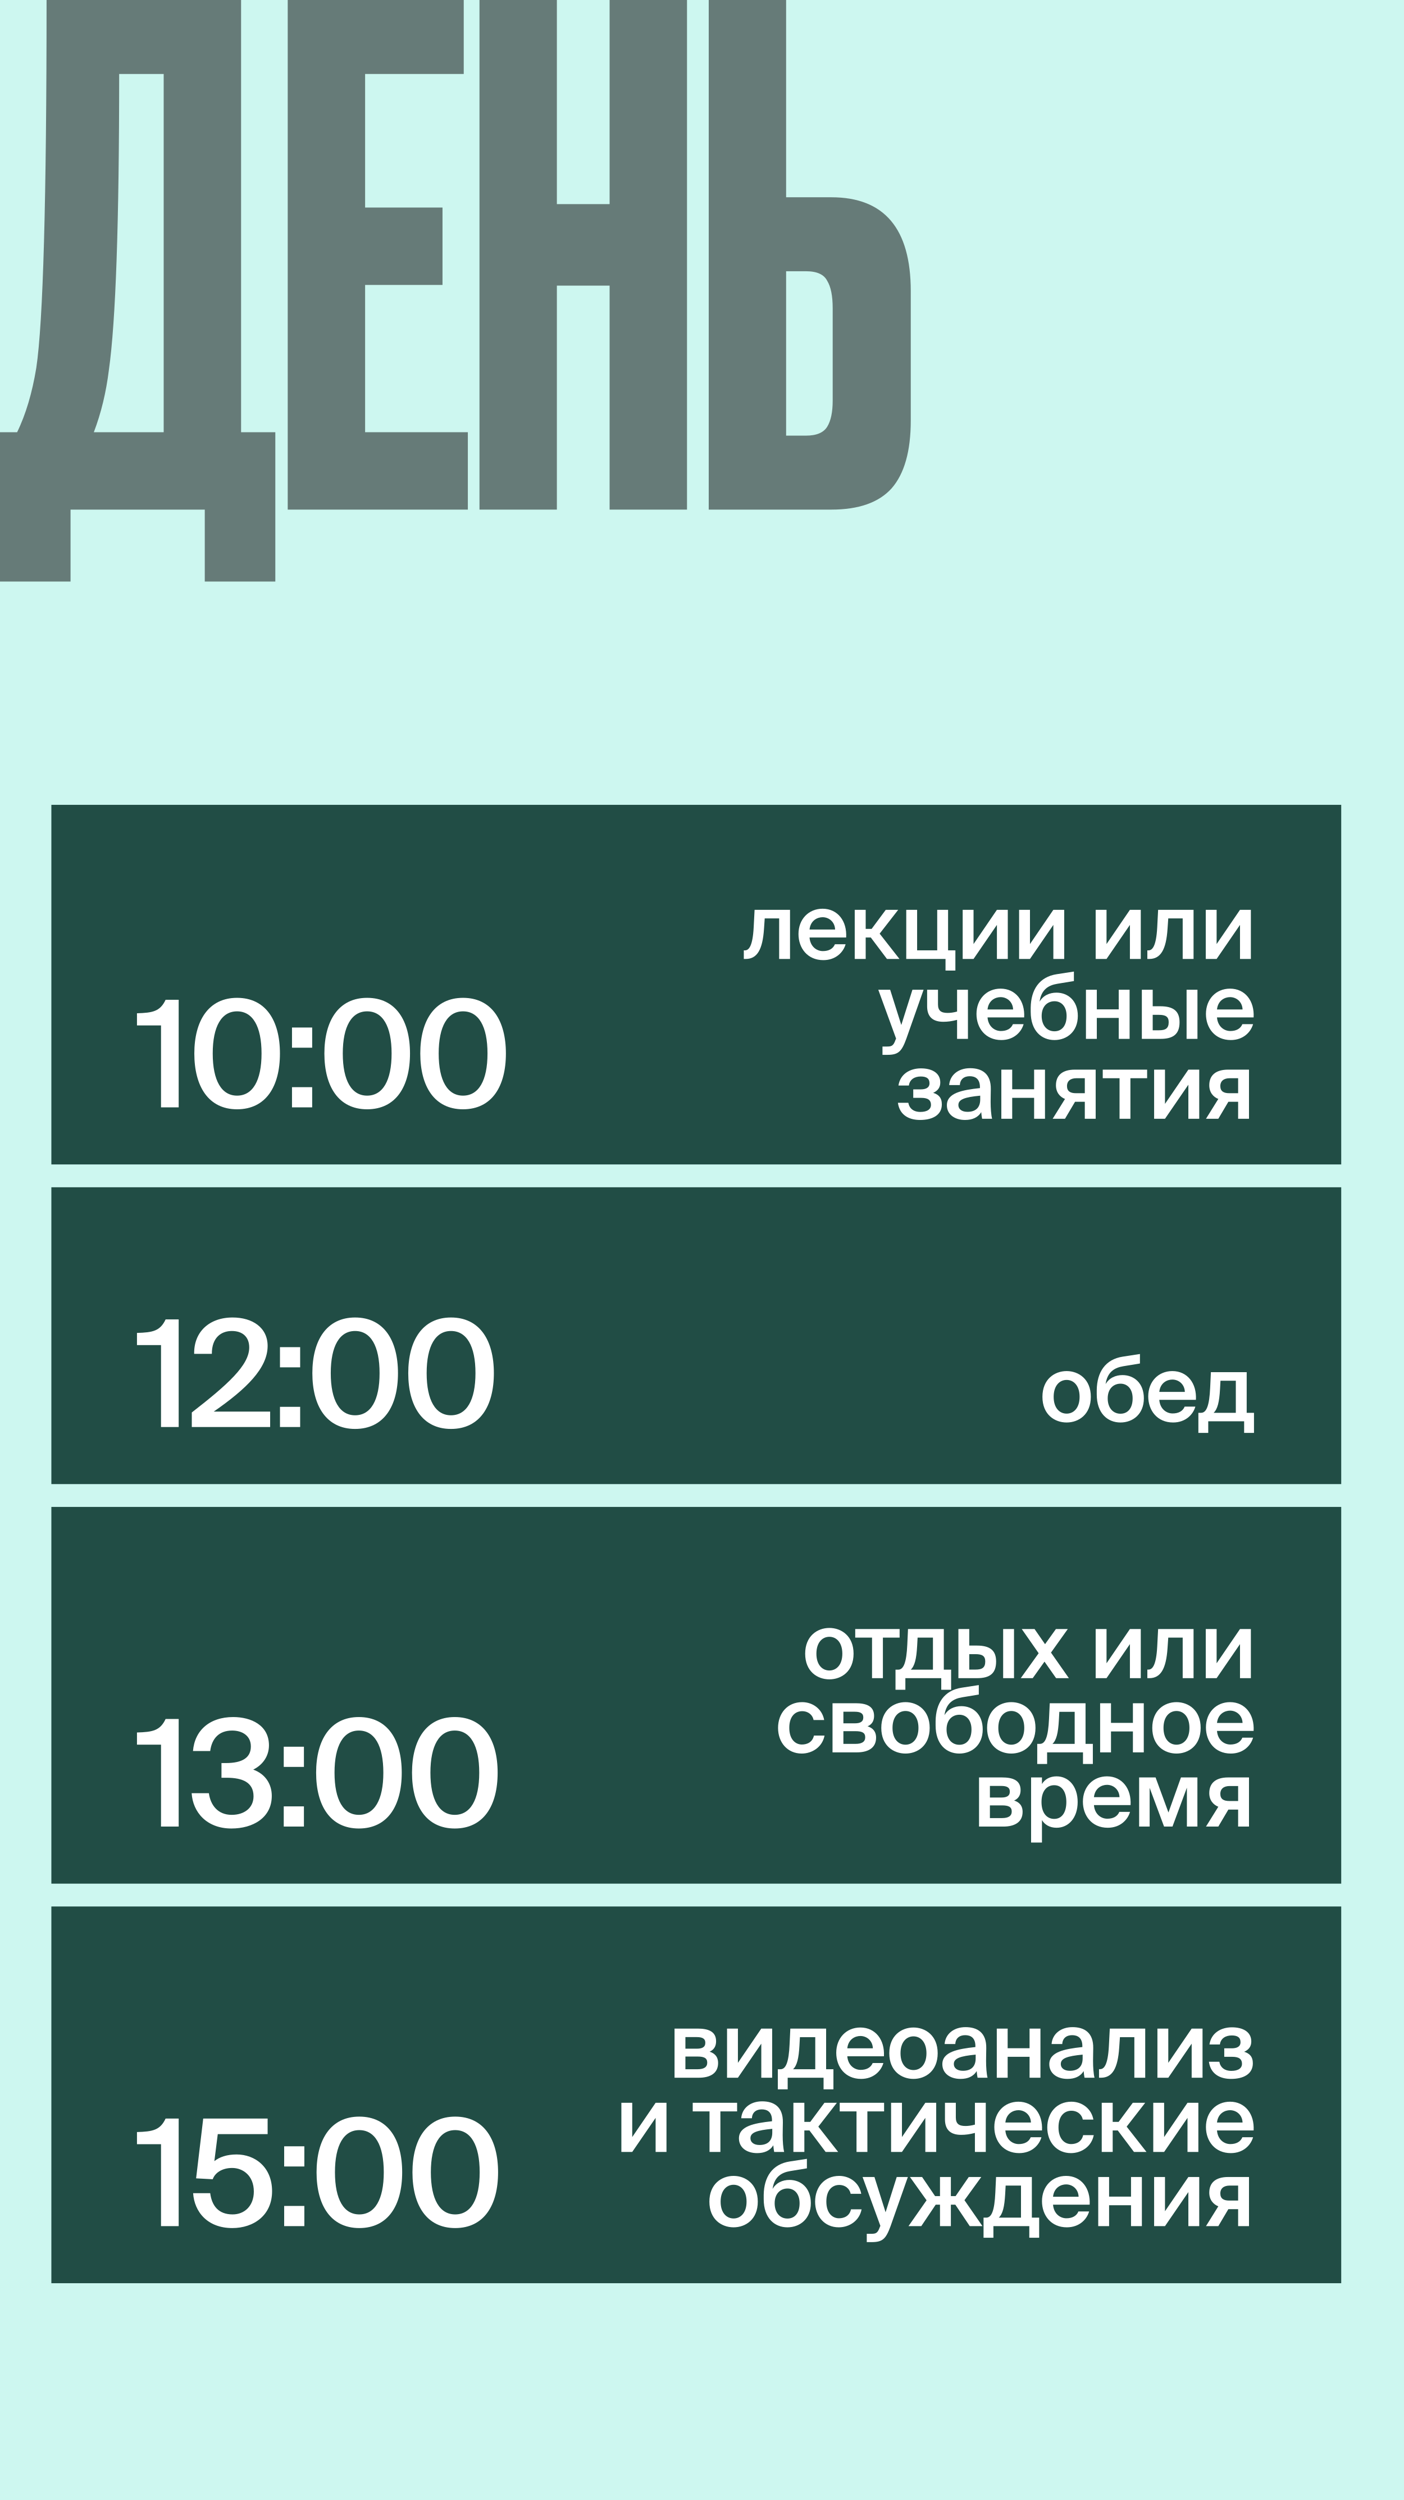
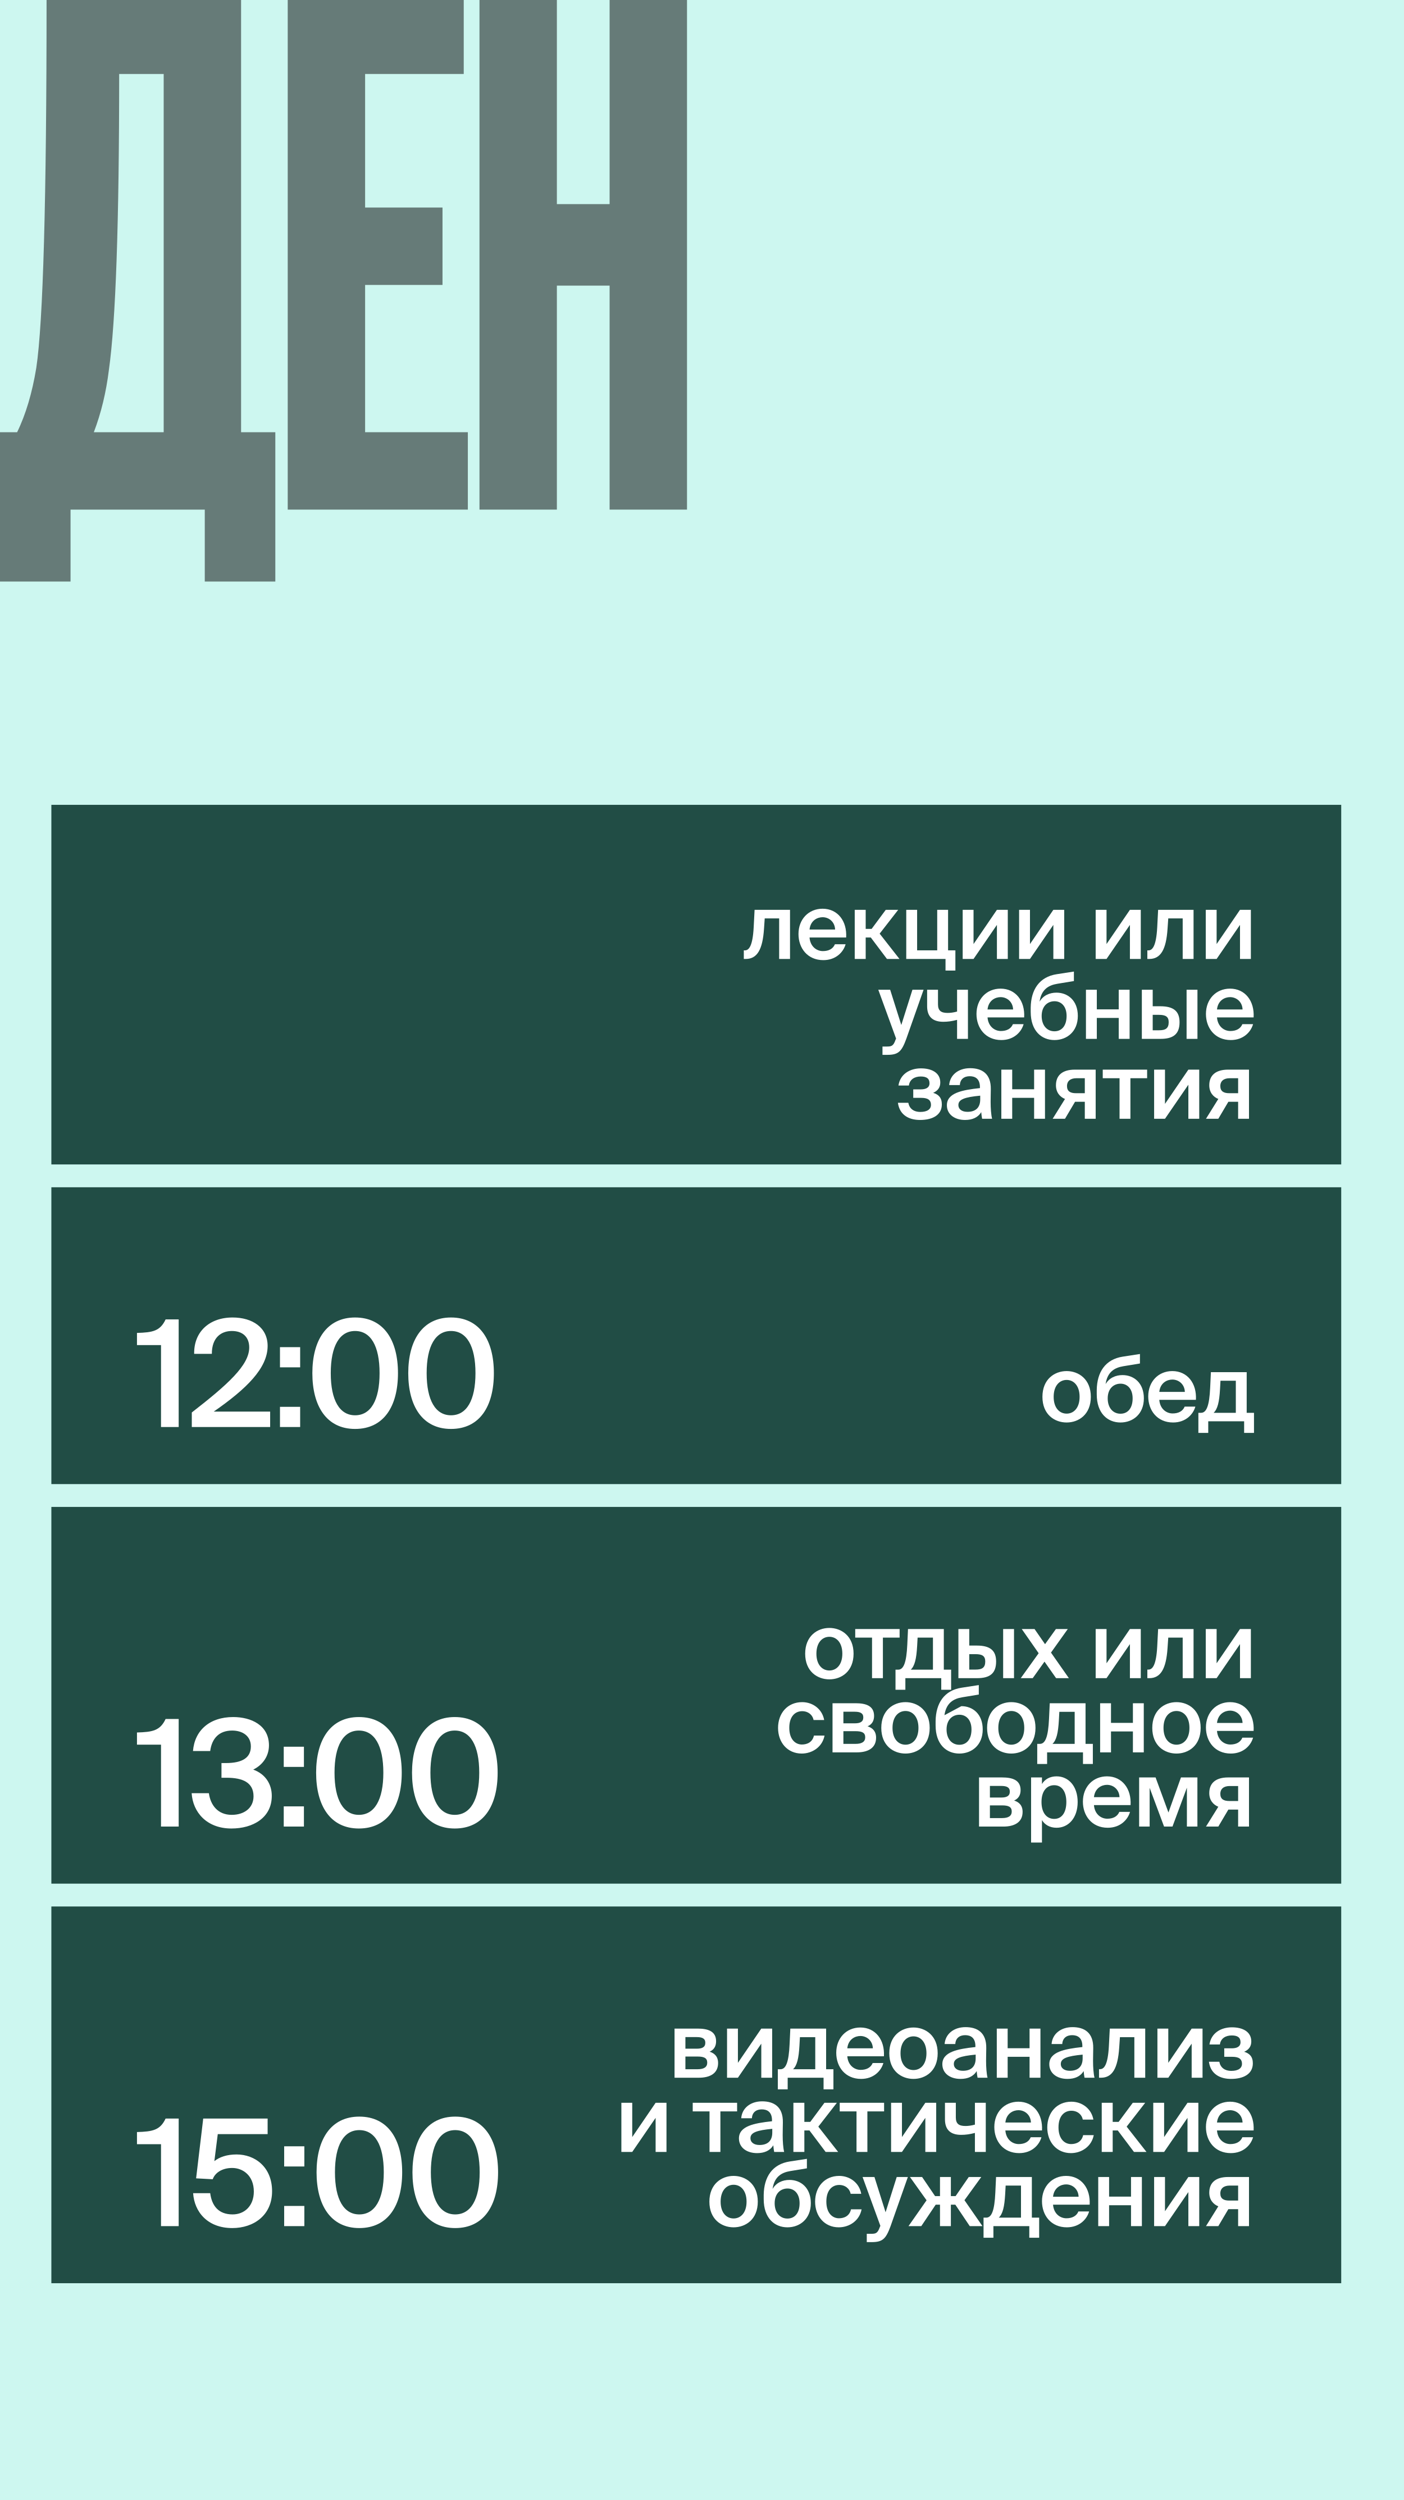
<svg xmlns="http://www.w3.org/2000/svg" width="246" height="438" viewBox="0 0 246 438" fill="none">
  <rect x="0" y="0" width="246" height="438" fill="#808080" stroke="none" />
  <rect x="246" y="438" width="246" height="438" transform="rotate(180 246 438)" fill="#CDF7F0" />
  <rect x="9" y="141" width="226" height="63" fill="#214D45" />
  <rect x="9" y="208" width="226" height="52" fill="#214D45" />
  <rect x="9" y="264" width="226" height="66" fill="#214D45" />
  <rect x="9" y="334" width="226" height="66" fill="#214D45" />
  <path d="M138.422 168H136.518V160.896H133.99L133.862 162.752C133.622 166.352 132.662 168 130.678 168H130.326V166.496H130.518C131.222 166.496 131.878 165.744 132.054 162.48L132.214 159.392H138.422V168ZM148.257 164.24H141.841C141.969 165.84 143.089 166.624 144.177 166.624C145.185 166.624 145.953 166.24 146.289 165.424H148.161C147.777 166.8 146.465 168.208 144.257 168.208C141.489 168.208 139.905 166.112 139.905 163.632C139.905 161.04 141.681 159.2 144.129 159.2C146.769 159.2 148.433 161.36 148.257 164.24ZM144.129 160.688C143.233 160.688 142.017 161.232 141.841 162.848H146.321C146.273 161.504 145.249 160.688 144.129 160.688ZM155.408 168L152.576 164.24H151.68V168H149.76V159.392H151.68V162.736H152.72L155.2 159.392H157.376L154.128 163.568L157.6 168H155.408ZM166.116 166.496H167.396V170.032H165.668V168H158.788V159.392H160.692V166.496H164.212V159.392H166.116V166.496ZM176.578 159.392V168H174.674V162.032L170.578 168H168.674V159.392H170.578V165.392L174.674 159.392H176.578ZM186.465 159.392V168H184.561V162.032L180.465 168H178.561V159.392H180.465V165.392L184.561 159.392H186.465ZM199.88 159.392V168H197.976V162.032L193.88 168H191.976V159.392H193.88V165.392L197.976 159.392H199.88ZM209.127 168H207.223V160.896H204.695L204.567 162.752C204.327 166.352 203.367 168 201.383 168H201.031V166.496H201.223C201.927 166.496 202.583 165.744 202.759 162.48L202.919 159.392H209.127V168ZM219.169 159.392V168H217.265V162.032L213.169 168H211.265V159.392H213.169V165.392L217.265 159.392H219.169ZM155.488 184.8H154.624V183.344H155.344C156.176 183.344 156.528 183.28 156.912 182.16L157.008 181.952L153.888 173.392H155.968L157.92 179.568L159.872 173.392H161.824L158.8 181.984C157.984 184.208 157.424 184.8 155.488 184.8ZM169.597 182H167.693V178.672C166.781 178.912 166.061 179.008 165.277 179.008C163.469 179.008 162.445 178.16 162.445 176.288V173.392H164.349V175.952C164.349 177.04 164.861 177.456 166.029 177.456C166.525 177.456 167.037 177.392 167.693 177.216V173.392H169.597V182ZM179.445 178.24H173.029C173.157 179.84 174.277 180.624 175.365 180.624C176.373 180.624 177.141 180.24 177.477 179.424H179.349C178.965 180.8 177.653 182.208 175.445 182.208C172.677 182.208 171.093 180.112 171.093 177.632C171.093 175.04 172.869 173.2 175.317 173.2C177.957 173.2 179.621 175.36 179.445 178.24ZM175.317 174.688C174.421 174.688 173.205 175.232 173.029 176.848H177.509C177.461 175.504 176.437 174.688 175.317 174.688ZM185.106 173.904C187.106 173.904 188.85 175.28 188.85 177.984C188.85 180.752 186.914 182.208 184.754 182.208C182.482 182.208 180.594 180.592 180.594 177.28V176.512C180.642 173.392 182.098 171.136 185.154 170.672L188.162 170.208V171.872L185.25 172.352C183.698 172.608 182.45 173.36 182.146 175.488C182.77 174.4 183.89 173.904 185.106 173.904ZM184.754 180.672C186.018 180.672 186.882 179.728 186.882 177.984C186.882 176.272 185.922 175.408 184.77 175.408C183.57 175.408 182.514 176.256 182.514 177.984C182.514 179.664 183.458 180.672 184.754 180.672ZM197.921 182H196.017V178.336H192.177V182H190.273V173.392H192.177V176.832H196.017V173.392H197.921V182ZM203.346 182H200.066V173.392H201.97V176.288H203.298C205.666 176.288 206.674 177.184 206.674 179.088C206.674 181.264 205.458 182 203.346 182ZM201.97 177.792V180.496H203.074C204.226 180.496 204.77 180.16 204.77 179.072C204.77 178.096 204.21 177.792 203.058 177.792H201.97ZM209.81 182H207.906V173.392H209.81V182ZM219.649 178.24H213.233C213.361 179.84 214.481 180.624 215.569 180.624C216.577 180.624 217.345 180.24 217.681 179.424H219.553C219.169 180.8 217.857 182.208 215.649 182.208C212.881 182.208 211.297 180.112 211.297 177.632C211.297 175.04 213.073 173.2 215.521 173.2C218.161 173.2 219.825 175.36 219.649 178.24ZM215.521 174.688C214.625 174.688 213.409 175.232 213.233 176.848H217.713C217.665 175.504 216.641 174.688 215.521 174.688ZM163.502 191.456C164.446 191.728 165.022 192.32 165.022 193.472C165.022 195.376 163.358 196.208 161.198 196.208C159.31 196.208 157.63 195.392 157.326 193.2H159.15C159.326 194.176 160.046 194.8 161.262 194.8C162.478 194.8 163.118 194.32 163.118 193.568C163.118 192.672 162.51 192.336 161.422 192.336H160.014V190.848H161.326C162.27 190.848 162.862 190.528 162.862 189.776C162.862 188.992 162.398 188.592 161.326 188.592C160.254 188.592 159.39 189.104 159.246 190.176H157.422C157.726 188.144 159.454 187.168 161.358 187.168C163.23 187.168 164.75 187.92 164.75 189.648C164.75 190.496 164.334 191.088 163.502 191.456ZM171.747 192.608V191.952C169.027 192.208 167.923 192.608 167.923 193.584C167.923 194.336 168.547 194.784 169.507 194.784C170.915 194.784 171.747 194.08 171.747 192.608ZM169.091 196.208C167.219 196.208 165.907 195.2 165.907 193.632C165.907 191.472 168.563 190.96 171.699 190.624V190.464C171.699 188.992 170.867 188.544 169.907 188.544C168.947 188.544 168.227 189.056 168.179 190.096H166.307C166.435 188.352 167.891 187.136 169.971 187.136C172.035 187.136 173.651 188.08 173.603 190.832C173.603 191.248 173.571 192.272 173.571 193.056C173.571 194.144 173.651 195.28 173.827 196H172.083C172.019 195.632 171.971 195.424 171.923 194.832C171.363 195.776 170.371 196.208 169.091 196.208ZM183.096 196H181.192V192.336H177.352V196H175.448V187.392H177.352V190.832H181.192V187.392H183.096V196ZM191.977 187.392V196H190.073V193.024H188.361L186.601 196H184.441L186.601 192.528C185.689 192.16 185.017 191.36 185.017 190.128C185.017 188.384 186.153 187.392 188.313 187.392H191.977ZM190.073 188.896H188.585C187.577 188.896 186.953 189.376 186.953 190.272C186.953 191.184 187.545 191.52 188.505 191.52H190.073V188.896ZM200.992 188.896H198.064V196H196.16V188.896H193.216V187.392H200.992V188.896ZM210.122 187.392V196H208.218V190.032L204.122 196H202.218V187.392H204.122V193.392L208.218 187.392H210.122ZM218.841 187.392V196H216.937V193.024H215.225L213.465 196H211.305L213.465 192.528C212.553 192.16 211.881 191.36 211.881 190.128C211.881 188.384 213.017 187.392 215.177 187.392H218.841ZM216.937 188.896H215.449C214.441 188.896 213.817 189.376 213.817 190.272C213.817 191.184 214.409 191.52 215.369 191.52H216.937V188.896Z" fill="white" />
  <path d="M184.616 244.712C184.616 246.696 185.672 247.656 186.888 247.656C188.104 247.656 189.16 246.696 189.16 244.712C189.16 242.728 188.104 241.752 186.888 241.752C185.672 241.752 184.616 242.728 184.616 244.712ZM186.888 240.2C188.984 240.2 191.128 241.608 191.128 244.712C191.128 247.832 188.984 249.208 186.888 249.208C184.792 249.208 182.648 247.832 182.648 244.712C182.648 241.608 184.792 240.2 186.888 240.2ZM196.677 240.904C198.677 240.904 200.421 242.28 200.421 244.984C200.421 247.752 198.485 249.208 196.325 249.208C194.053 249.208 192.165 247.592 192.165 244.28V243.512C192.213 240.392 193.669 238.136 196.725 237.672L199.733 237.208V238.872L196.821 239.352C195.269 239.608 194.021 240.36 193.717 242.488C194.341 241.4 195.461 240.904 196.677 240.904ZM196.325 247.672C197.589 247.672 198.453 246.728 198.453 244.984C198.453 243.272 197.493 242.408 196.341 242.408C195.141 242.408 194.085 243.256 194.085 244.984C194.085 246.664 195.029 247.672 196.325 247.672ZM209.539 245.24H203.123C203.251 246.84 204.371 247.624 205.459 247.624C206.467 247.624 207.235 247.24 207.571 246.424H209.443C209.059 247.8 207.747 249.208 205.539 249.208C202.771 249.208 201.187 247.112 201.187 244.632C201.187 242.04 202.963 240.2 205.411 240.2C208.051 240.2 209.715 242.36 209.539 245.24ZM205.411 241.688C204.515 241.688 203.299 242.232 203.123 243.848H207.603C207.555 242.504 206.531 241.688 205.411 241.688ZM219.717 247.512V251.032H217.989V249H211.701V251.032H209.973V247.512H210.437C211.397 247.512 211.893 246.264 212.037 243.128L212.164 240.392H218.437V247.512H219.717ZM216.533 247.512V241.896H213.845L213.765 243.352C213.637 245.64 213.333 246.856 212.645 247.512H216.533Z" fill="white" />
-   <path d="M31.306 194H28.212V179.648H24V177.516C26.73 177.438 28.056 177.204 29.018 175.15H31.306V194ZM41.536 191.946C44.266 191.946 45.826 189.346 45.826 184.562C45.826 179.778 44.266 177.178 41.536 177.178C38.832 177.178 37.272 179.778 37.272 184.562C37.272 189.346 38.832 191.946 41.536 191.946ZM41.536 194.338C36.544 194.338 34.048 190.36 34.048 184.562C34.048 178.816 36.544 174.812 41.536 174.812C46.58 174.812 49.05 178.816 49.05 184.562C49.05 190.36 46.58 194.338 41.536 194.338ZM54.698 183.548H51.162V180.012H54.698V183.548ZM54.698 194H51.162V190.464H54.698V194ZM64.324 191.946C67.054 191.946 68.614 189.346 68.614 184.562C68.614 179.778 67.054 177.178 64.324 177.178C61.62 177.178 60.06 179.778 60.06 184.562C60.06 189.346 61.62 191.946 64.324 191.946ZM64.324 194.338C59.332 194.338 56.836 190.36 56.836 184.562C56.836 178.816 59.332 174.812 64.324 174.812C69.368 174.812 71.838 178.816 71.838 184.562C71.838 190.36 69.368 194.338 64.324 194.338ZM81.127 191.946C83.857 191.946 85.417 189.346 85.417 184.562C85.417 179.778 83.857 177.178 81.127 177.178C78.423 177.178 76.863 179.778 76.863 184.562C76.863 189.346 78.423 191.946 81.127 191.946ZM81.127 194.338C76.135 194.338 73.639 190.36 73.639 184.562C73.639 178.816 76.135 174.812 81.127 174.812C86.171 174.812 88.641 178.816 88.641 184.562C88.641 190.36 86.171 194.338 81.127 194.338Z" fill="white" />
  <path d="M31.306 250H28.212V235.648H24V233.516C26.73 233.438 28.056 233.204 29.018 231.15H31.306V250ZM40.756 230.812C44.24 230.812 46.892 232.58 46.892 235.804C46.892 239.704 43.148 243.344 37.454 247.296H47.334V250H33.606V247.452C39.898 242.564 43.668 239.184 43.668 236.064C43.668 234.218 42.498 233.178 40.626 233.178C38.832 233.178 37.116 234.244 37.116 237.182H34.022C33.944 233.386 36.622 230.812 40.756 230.812ZM52.591 239.548H49.055V236.012H52.591V239.548ZM52.591 250H49.055V246.464H52.591V250ZM62.217 247.946C64.947 247.946 66.507 245.346 66.507 240.562C66.507 235.778 64.947 233.178 62.217 233.178C59.513 233.178 57.953 235.778 57.953 240.562C57.953 245.346 59.513 247.946 62.217 247.946ZM62.217 250.338C57.225 250.338 54.729 246.36 54.729 240.562C54.729 234.816 57.225 230.812 62.217 230.812C67.261 230.812 69.731 234.816 69.731 240.562C69.731 246.36 67.261 250.338 62.217 250.338ZM79.019 247.946C81.749 247.946 83.309 245.346 83.309 240.562C83.309 235.778 81.749 233.178 79.019 233.178C76.315 233.178 74.755 235.778 74.755 240.562C74.755 245.346 76.315 247.946 79.019 247.946ZM79.019 250.338C74.027 250.338 71.531 246.36 71.531 240.562C71.531 234.816 74.027 230.812 79.019 230.812C84.063 230.812 86.533 234.816 86.533 240.562C86.533 246.36 84.063 250.338 79.019 250.338Z" fill="white" />
  <path d="M31.306 320H28.212V305.648H24V303.516C26.73 303.438 28.056 303.204 29.018 301.15H31.306V320ZM40.6 317.946C42.784 317.946 44.422 316.75 44.422 314.696C44.422 312.278 42.524 311.446 39.716 311.446H38.806V308.872H39.586C42.498 308.872 43.954 307.91 43.954 305.96C43.954 304.062 42.42 303.178 40.678 303.178C38.39 303.178 37.116 304.556 36.83 306.766H33.814C34.1 303.178 36.7 300.812 40.86 300.812C44.006 300.812 47.126 302.242 47.126 305.778C47.126 307.65 46.034 309.21 44.37 310.016C46.632 310.848 47.62 312.694 47.62 314.618C47.62 318.466 44.318 320.338 40.548 320.338C36.206 320.338 33.788 317.478 33.58 314.15H36.596C36.882 316.23 38.156 317.946 40.6 317.946ZM53.251 309.548H49.715V306.012H53.251V309.548ZM53.251 320H49.715V316.464H53.251V320ZM62.877 317.946C65.607 317.946 67.167 315.346 67.167 310.562C67.167 305.778 65.607 303.178 62.877 303.178C60.173 303.178 58.613 305.778 58.613 310.562C58.613 315.346 60.173 317.946 62.877 317.946ZM62.877 320.338C57.885 320.338 55.389 316.36 55.389 310.562C55.389 304.816 57.885 300.812 62.877 300.812C67.921 300.812 70.391 304.816 70.391 310.562C70.391 316.36 67.921 320.338 62.877 320.338ZM79.679 317.946C82.409 317.946 83.969 315.346 83.969 310.562C83.969 305.778 82.409 303.178 79.679 303.178C76.975 303.178 75.415 305.778 75.415 310.562C75.415 315.346 76.975 317.946 79.679 317.946ZM79.679 320.338C74.687 320.338 72.191 316.36 72.191 310.562C72.191 304.816 74.687 300.812 79.679 300.812C84.723 300.812 87.193 304.816 87.193 310.562C87.193 316.36 84.723 320.338 79.679 320.338Z" fill="white" />
  <path d="M31.306 390H28.212V375.648H24V373.516C26.73 373.438 28.056 373.204 29.018 371.15H31.306V390ZM40.756 387.946C42.836 387.946 44.474 386.464 44.474 383.942C44.474 381.134 42.55 379.808 40.678 379.808C38.91 379.808 37.662 380.666 37.272 381.784L34.36 381.628L35.608 371.15H46.892V373.88H38.156L37.558 378.612C38.468 377.884 39.768 377.442 41.458 377.442C44.682 377.442 47.672 379.652 47.672 383.89C47.672 388.102 44.448 390.338 40.704 390.338C36.336 390.338 34.048 387.478 33.84 384.228H36.83C37.116 386.412 38.26 387.946 40.756 387.946ZM53.327 379.548H49.791V376.012H53.327V379.548ZM53.327 390H49.791V386.464H53.327V390ZM62.953 387.946C65.683 387.946 67.243 385.346 67.243 380.562C67.243 375.778 65.683 373.178 62.953 373.178C60.249 373.178 58.689 375.778 58.689 380.562C58.689 385.346 60.249 387.946 62.953 387.946ZM62.953 390.338C57.961 390.338 55.465 386.36 55.465 380.562C55.465 374.816 57.961 370.812 62.953 370.812C67.997 370.812 70.467 374.816 70.467 380.562C70.467 386.36 67.997 390.338 62.953 390.338ZM79.756 387.946C82.486 387.946 84.046 385.346 84.046 380.562C84.046 375.778 82.486 373.178 79.756 373.178C77.052 373.178 75.492 375.778 75.492 380.562C75.492 385.346 77.052 387.946 79.756 387.946ZM79.756 390.338C74.764 390.338 72.268 386.36 72.268 380.562C72.268 374.816 74.764 370.812 79.756 370.812C84.8 370.812 87.27 374.816 87.27 380.562C87.27 386.36 84.8 390.338 79.756 390.338Z" fill="white" />
-   <path d="M143.045 289.712C143.045 291.696 144.101 292.656 145.317 292.656C146.533 292.656 147.589 291.696 147.589 289.712C147.589 287.728 146.533 286.752 145.317 286.752C144.101 286.752 143.045 287.728 143.045 289.712ZM145.317 285.2C147.413 285.2 149.557 286.608 149.557 289.712C149.557 292.832 147.413 294.208 145.317 294.208C143.221 294.208 141.077 292.832 141.077 289.712C141.077 286.608 143.221 285.2 145.317 285.2ZM157.624 286.896H154.696V294H152.792V286.896H149.848V285.392H157.624V286.896ZM166.649 292.512V296.032H164.921V294H158.633V296.032H156.905V292.512H157.369C158.329 292.512 158.825 291.264 158.969 288.128L159.097 285.392H165.369V292.512H166.649ZM163.465 292.512V286.896H160.777L160.697 288.352C160.569 290.64 160.265 291.856 159.577 292.512H163.465ZM171.205 294H167.925V285.392H169.829V288.288H171.157C173.525 288.288 174.533 289.184 174.533 291.088C174.533 293.264 173.317 294 171.205 294ZM169.829 289.792V292.496H170.933C172.085 292.496 172.629 292.16 172.629 291.072C172.629 290.096 172.069 289.792 170.917 289.792H169.829ZM177.669 294H175.765V285.392H177.669V294ZM187.091 285.392L184.147 289.52L187.283 294H185.043L183.011 291.104L180.947 294H178.851L181.987 289.632L179.027 285.392H181.267L183.107 288.048L185.011 285.392H187.091ZM199.88 285.392V294H197.976V288.032L193.88 294H191.976V285.392H193.88V291.392L197.976 285.392H199.88ZM209.127 294H207.223V286.896H204.695L204.567 288.752C204.327 292.352 203.367 294 201.383 294H201.031V292.496H201.223C201.927 292.496 202.583 291.744 202.759 288.48L202.919 285.392H209.127V294ZM219.169 285.392V294H217.265V288.032L213.169 294H211.265V285.392H213.169V291.392L217.265 285.392H219.169ZM140.55 298.2C142.438 298.2 144.07 299.432 144.406 301.336H142.55C142.374 300.424 141.59 299.784 140.55 299.784C139.35 299.784 138.294 300.664 138.294 302.696C138.294 304.744 139.382 305.624 140.502 305.624C141.446 305.624 142.358 305.208 142.614 304.056H144.47C144.086 306.072 142.31 307.208 140.47 307.208C137.974 307.208 136.326 305.272 136.326 302.712C136.326 300.152 137.974 298.2 140.55 298.2ZM145.87 298.392H149.918C151.71 298.392 153.15 298.84 153.15 300.616C153.15 301.496 152.766 302.104 152.014 302.44C152.862 302.696 153.502 303.288 153.502 304.424C153.502 306.264 152.062 307 150.126 307H145.87V298.392ZM147.774 301.912H149.774C150.718 301.912 151.262 301.64 151.262 300.872C151.262 300.12 150.702 299.88 149.758 299.88H147.774V301.912ZM147.774 303.288V305.512H149.902C151.038 305.512 151.598 305.128 151.598 304.36C151.598 303.544 151.038 303.288 149.886 303.288H147.774ZM156.381 302.712C156.381 304.696 157.437 305.656 158.653 305.656C159.869 305.656 160.925 304.696 160.925 302.712C160.925 300.728 159.869 299.752 158.653 299.752C157.437 299.752 156.381 300.728 156.381 302.712ZM158.653 298.2C160.749 298.2 162.893 299.608 162.893 302.712C162.893 305.832 160.749 307.208 158.653 307.208C156.557 307.208 154.413 305.832 154.413 302.712C154.413 299.608 156.557 298.2 158.653 298.2ZM168.442 298.904C170.442 298.904 172.186 300.28 172.186 302.984C172.186 305.752 170.25 307.208 168.09 307.208C165.818 307.208 163.93 305.592 163.93 302.28V301.512C163.978 298.392 165.434 296.136 168.49 295.672L171.498 295.208V296.872L168.586 297.352C167.034 297.608 165.786 298.36 165.482 300.488C166.106 299.4 167.226 298.904 168.442 298.904ZM168.09 305.672C169.354 305.672 170.218 304.728 170.218 302.984C170.218 301.272 169.258 300.408 168.106 300.408C166.906 300.408 165.85 301.256 165.85 302.984C165.85 304.664 166.794 305.672 168.09 305.672ZM174.92 302.712C174.92 304.696 175.976 305.656 177.192 305.656C178.408 305.656 179.464 304.696 179.464 302.712C179.464 300.728 178.408 299.752 177.192 299.752C175.976 299.752 174.92 300.728 174.92 302.712ZM177.192 298.2C179.288 298.2 181.432 299.608 181.432 302.712C181.432 305.832 179.288 307.208 177.192 307.208C175.096 307.208 172.952 305.832 172.952 302.712C172.952 299.608 175.096 298.2 177.192 298.2ZM191.482 305.512V309.032H189.754V307H183.466V309.032H181.738V305.512H182.202C183.162 305.512 183.658 304.264 183.802 301.128L183.93 298.392H190.202V305.512H191.482ZM188.298 305.512V299.896H185.61L185.53 301.352C185.402 303.64 185.098 304.856 184.41 305.512H188.298ZM200.405 307H198.501V303.336H194.661V307H192.757V298.392H194.661V301.832H198.501V298.392H200.405V307ZM203.862 302.712C203.862 304.696 204.918 305.656 206.134 305.656C207.35 305.656 208.406 304.696 208.406 302.712C208.406 300.728 207.35 299.752 206.134 299.752C204.918 299.752 203.862 300.728 203.862 302.712ZM206.134 298.2C208.23 298.2 210.374 299.608 210.374 302.712C210.374 305.832 208.23 307.208 206.134 307.208C204.038 307.208 201.894 305.832 201.894 302.712C201.894 299.608 204.038 298.2 206.134 298.2ZM219.649 303.24H213.233C213.361 304.84 214.481 305.624 215.569 305.624C216.577 305.624 217.345 305.24 217.681 304.424H219.553C219.169 305.8 217.857 307.208 215.649 307.208C212.881 307.208 211.297 305.112 211.297 302.632C211.297 300.04 213.073 298.2 215.521 298.2C218.161 298.2 219.825 300.36 219.649 303.24ZM215.521 299.688C214.625 299.688 213.409 300.232 213.233 301.848H217.713C217.665 300.504 216.641 299.688 215.521 299.688ZM171.542 311.392H175.59C177.382 311.392 178.822 311.84 178.822 313.616C178.822 314.496 178.438 315.104 177.686 315.44C178.534 315.696 179.174 316.288 179.174 317.424C179.174 319.264 177.734 320 175.798 320H171.542V311.392ZM173.446 314.912H175.446C176.39 314.912 176.934 314.64 176.934 313.872C176.934 313.12 176.374 312.88 175.43 312.88H173.446V314.912ZM173.446 316.288V318.512H175.574C176.71 318.512 177.27 318.128 177.27 317.36C177.27 316.544 176.71 316.288 175.558 316.288H173.446ZM182.485 315.696C182.485 317.68 183.461 318.656 184.709 318.656C186.053 318.656 186.837 317.536 186.837 315.696C186.837 313.888 186.053 312.752 184.709 312.752C183.461 312.752 182.485 313.712 182.485 315.696ZM180.661 311.392H182.565V312.544C183.077 311.696 183.973 311.2 185.125 311.2C187.237 311.2 188.821 312.944 188.821 315.696C188.821 318.464 187.237 320.208 185.125 320.208C183.973 320.208 183.077 319.712 182.565 318.864V322.8H180.661V311.392ZM198.09 316.24H191.674C191.802 317.84 192.922 318.624 194.01 318.624C195.018 318.624 195.786 318.24 196.122 317.424H197.994C197.61 318.8 196.298 320.208 194.09 320.208C191.322 320.208 189.738 318.112 189.738 315.632C189.738 313.04 191.514 311.2 193.962 311.2C196.602 311.2 198.266 313.36 198.09 316.24ZM193.962 312.688C193.066 312.688 191.85 313.232 191.674 314.848H196.154C196.106 313.504 195.082 312.688 193.962 312.688ZM209.801 311.392V320H207.961V313.184L205.433 320H203.961L201.433 313.216V320H199.593V311.392H202.473L204.729 317.536L206.921 311.392H209.801ZM218.841 311.392V320H216.937V317.024H215.225L213.465 320H211.305L213.465 316.528C212.553 316.16 211.881 315.36 211.881 314.128C211.881 312.384 213.017 311.392 215.177 311.392H218.841ZM216.937 312.896H215.449C214.441 312.896 213.817 313.376 213.817 314.272C213.817 315.184 214.409 315.52 215.369 315.52H216.937V312.896Z" fill="white" />
+   <path d="M143.045 289.712C143.045 291.696 144.101 292.656 145.317 292.656C146.533 292.656 147.589 291.696 147.589 289.712C147.589 287.728 146.533 286.752 145.317 286.752C144.101 286.752 143.045 287.728 143.045 289.712ZM145.317 285.2C147.413 285.2 149.557 286.608 149.557 289.712C149.557 292.832 147.413 294.208 145.317 294.208C143.221 294.208 141.077 292.832 141.077 289.712C141.077 286.608 143.221 285.2 145.317 285.2ZM157.624 286.896H154.696V294H152.792V286.896H149.848V285.392H157.624V286.896ZM166.649 292.512V296.032H164.921V294H158.633V296.032H156.905V292.512H157.369C158.329 292.512 158.825 291.264 158.969 288.128L159.097 285.392H165.369V292.512H166.649ZM163.465 292.512V286.896H160.777L160.697 288.352C160.569 290.64 160.265 291.856 159.577 292.512H163.465ZM171.205 294H167.925V285.392H169.829V288.288H171.157C173.525 288.288 174.533 289.184 174.533 291.088C174.533 293.264 173.317 294 171.205 294ZM169.829 289.792V292.496H170.933C172.085 292.496 172.629 292.16 172.629 291.072C172.629 290.096 172.069 289.792 170.917 289.792H169.829ZM177.669 294H175.765V285.392H177.669V294ZM187.091 285.392L184.147 289.52L187.283 294H185.043L183.011 291.104L180.947 294H178.851L181.987 289.632L179.027 285.392H181.267L183.107 288.048L185.011 285.392H187.091ZM199.88 285.392V294H197.976V288.032L193.88 294H191.976V285.392H193.88V291.392L197.976 285.392H199.88ZM209.127 294H207.223V286.896H204.695L204.567 288.752C204.327 292.352 203.367 294 201.383 294H201.031V292.496H201.223C201.927 292.496 202.583 291.744 202.759 288.48L202.919 285.392H209.127V294ZM219.169 285.392V294H217.265V288.032L213.169 294H211.265V285.392H213.169V291.392L217.265 285.392H219.169ZM140.55 298.2C142.438 298.2 144.07 299.432 144.406 301.336H142.55C142.374 300.424 141.59 299.784 140.55 299.784C139.35 299.784 138.294 300.664 138.294 302.696C138.294 304.744 139.382 305.624 140.502 305.624C141.446 305.624 142.358 305.208 142.614 304.056H144.47C144.086 306.072 142.31 307.208 140.47 307.208C137.974 307.208 136.326 305.272 136.326 302.712C136.326 300.152 137.974 298.2 140.55 298.2ZM145.87 298.392H149.918C151.71 298.392 153.15 298.84 153.15 300.616C153.15 301.496 152.766 302.104 152.014 302.44C152.862 302.696 153.502 303.288 153.502 304.424C153.502 306.264 152.062 307 150.126 307H145.87V298.392ZM147.774 301.912H149.774C150.718 301.912 151.262 301.64 151.262 300.872C151.262 300.12 150.702 299.88 149.758 299.88H147.774V301.912ZM147.774 303.288V305.512H149.902C151.038 305.512 151.598 305.128 151.598 304.36C151.598 303.544 151.038 303.288 149.886 303.288H147.774ZM156.381 302.712C156.381 304.696 157.437 305.656 158.653 305.656C159.869 305.656 160.925 304.696 160.925 302.712C160.925 300.728 159.869 299.752 158.653 299.752C157.437 299.752 156.381 300.728 156.381 302.712ZM158.653 298.2C160.749 298.2 162.893 299.608 162.893 302.712C162.893 305.832 160.749 307.208 158.653 307.208C156.557 307.208 154.413 305.832 154.413 302.712C154.413 299.608 156.557 298.2 158.653 298.2ZM168.442 298.904C170.442 298.904 172.186 300.28 172.186 302.984C172.186 305.752 170.25 307.208 168.09 307.208C165.818 307.208 163.93 305.592 163.93 302.28V301.512C163.978 298.392 165.434 296.136 168.49 295.672L171.498 295.208V296.872L168.586 297.352C167.034 297.608 165.786 298.36 165.482 300.488ZM168.09 305.672C169.354 305.672 170.218 304.728 170.218 302.984C170.218 301.272 169.258 300.408 168.106 300.408C166.906 300.408 165.85 301.256 165.85 302.984C165.85 304.664 166.794 305.672 168.09 305.672ZM174.92 302.712C174.92 304.696 175.976 305.656 177.192 305.656C178.408 305.656 179.464 304.696 179.464 302.712C179.464 300.728 178.408 299.752 177.192 299.752C175.976 299.752 174.92 300.728 174.92 302.712ZM177.192 298.2C179.288 298.2 181.432 299.608 181.432 302.712C181.432 305.832 179.288 307.208 177.192 307.208C175.096 307.208 172.952 305.832 172.952 302.712C172.952 299.608 175.096 298.2 177.192 298.2ZM191.482 305.512V309.032H189.754V307H183.466V309.032H181.738V305.512H182.202C183.162 305.512 183.658 304.264 183.802 301.128L183.93 298.392H190.202V305.512H191.482ZM188.298 305.512V299.896H185.61L185.53 301.352C185.402 303.64 185.098 304.856 184.41 305.512H188.298ZM200.405 307H198.501V303.336H194.661V307H192.757V298.392H194.661V301.832H198.501V298.392H200.405V307ZM203.862 302.712C203.862 304.696 204.918 305.656 206.134 305.656C207.35 305.656 208.406 304.696 208.406 302.712C208.406 300.728 207.35 299.752 206.134 299.752C204.918 299.752 203.862 300.728 203.862 302.712ZM206.134 298.2C208.23 298.2 210.374 299.608 210.374 302.712C210.374 305.832 208.23 307.208 206.134 307.208C204.038 307.208 201.894 305.832 201.894 302.712C201.894 299.608 204.038 298.2 206.134 298.2ZM219.649 303.24H213.233C213.361 304.84 214.481 305.624 215.569 305.624C216.577 305.624 217.345 305.24 217.681 304.424H219.553C219.169 305.8 217.857 307.208 215.649 307.208C212.881 307.208 211.297 305.112 211.297 302.632C211.297 300.04 213.073 298.2 215.521 298.2C218.161 298.2 219.825 300.36 219.649 303.24ZM215.521 299.688C214.625 299.688 213.409 300.232 213.233 301.848H217.713C217.665 300.504 216.641 299.688 215.521 299.688ZM171.542 311.392H175.59C177.382 311.392 178.822 311.84 178.822 313.616C178.822 314.496 178.438 315.104 177.686 315.44C178.534 315.696 179.174 316.288 179.174 317.424C179.174 319.264 177.734 320 175.798 320H171.542V311.392ZM173.446 314.912H175.446C176.39 314.912 176.934 314.64 176.934 313.872C176.934 313.12 176.374 312.88 175.43 312.88H173.446V314.912ZM173.446 316.288V318.512H175.574C176.71 318.512 177.27 318.128 177.27 317.36C177.27 316.544 176.71 316.288 175.558 316.288H173.446ZM182.485 315.696C182.485 317.68 183.461 318.656 184.709 318.656C186.053 318.656 186.837 317.536 186.837 315.696C186.837 313.888 186.053 312.752 184.709 312.752C183.461 312.752 182.485 313.712 182.485 315.696ZM180.661 311.392H182.565V312.544C183.077 311.696 183.973 311.2 185.125 311.2C187.237 311.2 188.821 312.944 188.821 315.696C188.821 318.464 187.237 320.208 185.125 320.208C183.973 320.208 183.077 319.712 182.565 318.864V322.8H180.661V311.392ZM198.09 316.24H191.674C191.802 317.84 192.922 318.624 194.01 318.624C195.018 318.624 195.786 318.24 196.122 317.424H197.994C197.61 318.8 196.298 320.208 194.09 320.208C191.322 320.208 189.738 318.112 189.738 315.632C189.738 313.04 191.514 311.2 193.962 311.2C196.602 311.2 198.266 313.36 198.09 316.24ZM193.962 312.688C193.066 312.688 191.85 313.232 191.674 314.848H196.154C196.106 313.504 195.082 312.688 193.962 312.688ZM209.801 311.392V320H207.961V313.184L205.433 320H203.961L201.433 313.216V320H199.593V311.392H202.473L204.729 317.536L206.921 311.392H209.801ZM218.841 311.392V320H216.937V317.024H215.225L213.465 320H211.305L213.465 316.528C212.553 316.16 211.881 315.36 211.881 314.128C211.881 312.384 213.017 311.392 215.177 311.392H218.841ZM216.937 312.896H215.449C214.441 312.896 213.817 313.376 213.817 314.272C213.817 315.184 214.409 315.52 215.369 315.52H216.937V312.896Z" fill="white" />
  <path d="M118.189 355.392H122.237C124.029 355.392 125.469 355.84 125.469 357.616C125.469 358.496 125.085 359.104 124.333 359.44C125.181 359.696 125.821 360.288 125.821 361.424C125.821 363.264 124.381 364 122.445 364H118.189V355.392ZM120.093 358.912H122.093C123.037 358.912 123.581 358.64 123.581 357.872C123.581 357.12 123.021 356.88 122.077 356.88H120.093V358.912ZM120.093 360.288V362.512H122.221C123.357 362.512 123.917 362.128 123.917 361.36C123.917 360.544 123.357 360.288 122.205 360.288H120.093ZM135.293 355.392V364H133.389V358.032L129.293 364H127.389V355.392H129.293V361.392L133.389 355.392H135.293ZM146.028 362.512V366.032H144.3V364H138.012V366.032H136.284V362.512H136.748C137.708 362.512 138.204 361.264 138.348 358.128L138.476 355.392H144.748V362.512H146.028ZM142.844 362.512V356.896H140.156L140.076 358.352C139.948 360.64 139.644 361.856 138.956 362.512H142.844ZM154.874 360.24H148.458C148.586 361.84 149.706 362.624 150.794 362.624C151.802 362.624 152.57 362.24 152.906 361.424H154.778C154.394 362.8 153.082 364.208 150.874 364.208C148.106 364.208 146.522 362.112 146.522 359.632C146.522 357.04 148.298 355.2 150.746 355.2C153.386 355.2 155.05 357.36 154.874 360.24ZM150.746 356.688C149.85 356.688 148.634 357.232 148.458 358.848H152.938C152.89 357.504 151.866 356.688 150.746 356.688ZM157.783 359.712C157.783 361.696 158.839 362.656 160.055 362.656C161.271 362.656 162.327 361.696 162.327 359.712C162.327 357.728 161.271 356.752 160.055 356.752C158.839 356.752 157.783 357.728 157.783 359.712ZM160.055 355.2C162.151 355.2 164.295 356.608 164.295 359.712C164.295 362.832 162.151 364.208 160.055 364.208C157.959 364.208 155.815 362.832 155.815 359.712C155.815 356.608 157.959 355.2 160.055 355.2ZM170.95 360.608V359.952C168.23 360.208 167.126 360.608 167.126 361.584C167.126 362.336 167.75 362.784 168.71 362.784C170.118 362.784 170.95 362.08 170.95 360.608ZM168.294 364.208C166.422 364.208 165.11 363.2 165.11 361.632C165.11 359.472 167.766 358.96 170.902 358.624V358.464C170.902 356.992 170.07 356.544 169.11 356.544C168.15 356.544 167.43 357.056 167.382 358.096H165.51C165.638 356.352 167.094 355.136 169.174 355.136C171.238 355.136 172.854 356.08 172.806 358.832C172.806 359.248 172.774 360.272 172.774 361.056C172.774 362.144 172.854 363.28 173.03 364H171.286C171.222 363.632 171.174 363.424 171.126 362.832C170.566 363.776 169.574 364.208 168.294 364.208ZM182.299 364H180.395V360.336H176.555V364H174.651V355.392H176.555V358.832H180.395V355.392H182.299V364ZM189.692 360.608V359.952C186.972 360.208 185.868 360.608 185.868 361.584C185.868 362.336 186.492 362.784 187.452 362.784C188.86 362.784 189.692 362.08 189.692 360.608ZM187.036 364.208C185.164 364.208 183.852 363.2 183.852 361.632C183.852 359.472 186.508 358.96 189.644 358.624V358.464C189.644 356.992 188.812 356.544 187.852 356.544C186.892 356.544 186.172 357.056 186.124 358.096H184.252C184.38 356.352 185.836 355.136 187.916 355.136C189.98 355.136 191.596 356.08 191.548 358.832C191.548 359.248 191.516 360.272 191.516 361.056C191.516 362.144 191.596 363.28 191.772 364H190.028C189.964 363.632 189.916 363.424 189.868 362.832C189.308 363.776 188.316 364.208 187.036 364.208ZM200.658 364H198.754V356.896H196.226L196.098 358.752C195.858 362.352 194.898 364 192.914 364H192.562V362.496H192.754C193.458 362.496 194.114 361.744 194.29 358.48L194.45 355.392H200.658V364ZM210.7 355.392V364H208.796V358.032L204.7 364H202.796V355.392H204.7V361.392L208.796 355.392H210.7ZM217.995 359.456C218.939 359.728 219.515 360.32 219.515 361.472C219.515 363.376 217.851 364.208 215.691 364.208C213.803 364.208 212.123 363.392 211.819 361.2H213.643C213.819 362.176 214.539 362.8 215.755 362.8C216.971 362.8 217.611 362.32 217.611 361.568C217.611 360.672 217.003 360.336 215.915 360.336H214.507V358.848H215.819C216.763 358.848 217.355 358.528 217.355 357.776C217.355 356.992 216.891 356.592 215.819 356.592C214.747 356.592 213.883 357.104 213.739 358.176H211.915C212.219 356.144 213.947 355.168 215.851 355.168C217.723 355.168 219.243 355.92 219.243 357.648C219.243 358.496 218.827 359.088 217.995 359.456ZM116.777 368.392V377H114.873V371.032L110.777 377H108.873V368.392H110.777V374.392L114.873 368.392H116.777ZM129.151 369.896H126.223V377H124.319V369.896H121.375V368.392H129.151V369.896ZM135.313 373.608V372.952C132.593 373.208 131.489 373.608 131.489 374.584C131.489 375.336 132.113 375.784 133.073 375.784C134.481 375.784 135.313 375.08 135.313 373.608ZM132.657 377.208C130.785 377.208 129.473 376.2 129.473 374.632C129.473 372.472 132.129 371.96 135.265 371.624V371.464C135.265 369.992 134.433 369.544 133.473 369.544C132.513 369.544 131.793 370.056 131.745 371.096H129.873C130.001 369.352 131.457 368.136 133.537 368.136C135.601 368.136 137.217 369.08 137.169 371.832C137.169 372.248 137.137 373.272 137.137 374.056C137.137 375.144 137.217 376.28 137.393 377H135.649C135.585 376.632 135.537 376.424 135.489 375.832C134.929 376.776 133.937 377.208 132.657 377.208ZM144.662 377L141.83 373.24H140.934V377H139.014V368.392H140.934V371.736H141.974L144.454 368.392H146.63L143.382 372.568L146.854 377H144.662ZM154.905 369.896H151.977V377H150.073V369.896H147.129V368.392H154.905V369.896ZM164.035 368.392V377H162.131V371.032L158.035 377H156.131V368.392H158.035V374.392L162.131 368.392H164.035ZM172.722 377H170.818V373.672C169.906 373.912 169.186 374.008 168.402 374.008C166.594 374.008 165.57 373.16 165.57 371.288V368.392H167.474V370.952C167.474 372.04 167.986 372.456 169.154 372.456C169.65 372.456 170.162 372.392 170.818 372.216V368.392H172.722V377ZM182.57 373.24H176.154C176.282 374.84 177.402 375.624 178.49 375.624C179.498 375.624 180.266 375.24 180.602 374.424H182.474C182.09 375.8 180.778 377.208 178.57 377.208C175.802 377.208 174.218 375.112 174.218 372.632C174.218 370.04 175.994 368.2 178.442 368.2C181.082 368.2 182.746 370.36 182.57 373.24ZM178.442 369.688C177.546 369.688 176.33 370.232 176.154 371.848H180.634C180.586 370.504 179.562 369.688 178.442 369.688ZM187.719 368.2C189.607 368.2 191.239 369.432 191.575 371.336H189.719C189.543 370.424 188.759 369.784 187.719 369.784C186.519 369.784 185.463 370.664 185.463 372.696C185.463 374.744 186.551 375.624 187.671 375.624C188.615 375.624 189.527 375.208 189.783 374.056H191.639C191.255 376.072 189.479 377.208 187.639 377.208C185.143 377.208 183.495 375.272 183.495 372.712C183.495 370.152 185.143 368.2 187.719 368.2ZM198.686 377L195.854 373.24H194.958V377H193.038V368.392H194.958V371.736H195.998L198.478 368.392H200.654L197.406 372.568L200.878 377H198.686ZM209.97 368.392V377H208.066V371.032L203.97 377H202.066V368.392H203.97V374.392L208.066 368.392H209.97ZM219.649 373.24H213.233C213.361 374.84 214.481 375.624 215.569 375.624C216.577 375.624 217.345 375.24 217.681 374.424H219.553C219.169 375.8 217.857 377.208 215.649 377.208C212.881 377.208 211.297 375.112 211.297 372.632C211.297 370.04 213.073 368.2 215.521 368.2C218.161 368.2 219.825 370.36 219.649 373.24ZM215.521 369.688C214.625 369.688 213.409 370.232 213.233 371.848H217.713C217.665 370.504 216.641 369.688 215.521 369.688ZM126.263 385.712C126.263 387.696 127.319 388.656 128.535 388.656C129.751 388.656 130.807 387.696 130.807 385.712C130.807 383.728 129.751 382.752 128.535 382.752C127.319 382.752 126.263 383.728 126.263 385.712ZM128.535 381.2C130.631 381.2 132.775 382.608 132.775 385.712C132.775 388.832 130.631 390.208 128.535 390.208C126.439 390.208 124.295 388.832 124.295 385.712C124.295 382.608 126.439 381.2 128.535 381.2ZM138.324 381.904C140.324 381.904 142.068 383.28 142.068 385.984C142.068 388.752 140.132 390.208 137.972 390.208C135.7 390.208 133.812 388.592 133.812 385.28V384.512C133.86 381.392 135.316 379.136 138.372 378.672L141.38 378.208V379.872L138.468 380.352C136.916 380.608 135.668 381.36 135.364 383.488C135.988 382.4 137.108 381.904 138.324 381.904ZM137.972 388.672C139.236 388.672 140.1 387.728 140.1 385.984C140.1 384.272 139.14 383.408 137.988 383.408C136.788 383.408 135.732 384.256 135.732 385.984C135.732 387.664 136.676 388.672 137.972 388.672ZM147.043 381.2C148.931 381.2 150.563 382.432 150.899 384.336H149.043C148.867 383.424 148.083 382.784 147.043 382.784C145.843 382.784 144.787 383.664 144.787 385.696C144.787 387.744 145.875 388.624 146.995 388.624C147.939 388.624 148.851 388.208 149.107 387.056H150.963C150.579 389.072 148.803 390.208 146.963 390.208C144.467 390.208 142.819 388.272 142.819 385.712C142.819 383.152 144.467 381.2 147.043 381.2ZM152.734 392.8H151.87V391.344H152.59C153.422 391.344 153.774 391.28 154.158 390.16L154.254 389.952L151.134 381.392H153.214L155.166 387.568L157.118 381.392H159.07L156.046 389.984C155.23 392.208 154.67 392.8 152.734 392.8ZM164.7 390V386.24H163.948L161.42 390H159.18L162.348 385.472L159.436 381.392H161.564L163.836 384.736H164.7V381.392H166.604V384.736H167.436L169.74 381.392H171.932L168.988 385.456L172.14 390H169.916L167.388 386.24H166.604V390H164.7ZM182.075 388.512V392.032H180.347V390H174.059V392.032H172.331V388.512H172.795C173.755 388.512 174.251 387.264 174.395 384.128L174.523 381.392H180.795V388.512H182.075ZM178.891 388.512V382.896H176.203L176.123 384.352C175.995 386.64 175.691 387.856 175.003 388.512H178.891ZM190.922 386.24H184.506C184.634 387.84 185.754 388.624 186.842 388.624C187.85 388.624 188.618 388.24 188.954 387.424H190.826C190.442 388.8 189.13 390.208 186.922 390.208C184.154 390.208 182.57 388.112 182.57 385.632C182.57 383.04 184.346 381.2 186.794 381.2C189.434 381.2 191.098 383.36 190.922 386.24ZM186.794 382.688C185.898 382.688 184.682 383.232 184.506 384.848H188.986C188.938 383.504 187.914 382.688 186.794 382.688ZM200.073 390H198.169V386.336H194.329V390H192.425V381.392H194.329V384.832H198.169V381.392H200.073V390ZM210.122 381.392V390H208.218V384.032L204.122 390H202.218V381.392H204.122V387.392L208.218 381.392H210.122ZM218.841 381.392V390H216.937V387.024H215.225L213.465 390H211.305L213.465 386.528C212.553 386.16 211.881 385.36 211.881 384.128C211.881 382.384 213.017 381.392 215.177 381.392H218.841ZM216.937 382.896H215.449C214.441 382.896 213.817 383.376 213.817 384.272C213.817 385.184 214.409 385.52 215.369 385.52H216.937V382.896Z" fill="white" />
  <path d="M35.88 101.88V89.28H12.36V101.88H0V75.72H3C4.52 72.6 5.64 68.84 6.36 64.44C7.56 56.44 8.16 34.96 8.16 0H42.24V75.72H48.24V101.88H35.88ZM19.08 64.8C18.6 68.72 17.72 72.36 16.44 75.72H28.68V12.96H20.88C20.88 39.04 20.28 56.32 19.08 64.8Z" fill="black" fill-opacity="0.5" />
  <path d="M50.413 0H81.253V12.96H63.973V36.36H77.533V49.92H63.973V75.72H81.973V89.28H50.413V0Z" fill="black" fill-opacity="0.5" />
  <path d="M97.572 50.04V89.28H84.012V0H97.572V35.76H106.812V0H120.372V89.28H106.812V50.04H97.572Z" fill="black" fill-opacity="0.5" />
-   <path d="M137.739 34.56H145.659C154.939 34.56 159.579 40.04 159.579 51V73.68C159.579 79.04 158.459 83 156.219 85.56C153.979 88.04 150.459 89.28 145.659 89.28H124.179V0H137.739V34.56ZM137.739 76.32H141.219C143.059 76.32 144.299 75.8 144.939 74.76C145.579 73.72 145.899 72.2 145.899 70.2V54C145.899 51.84 145.579 50.24 144.939 49.2C144.379 48.08 143.139 47.52 141.219 47.52H137.739V76.32Z" fill="black" fill-opacity="0.5" />
</svg>